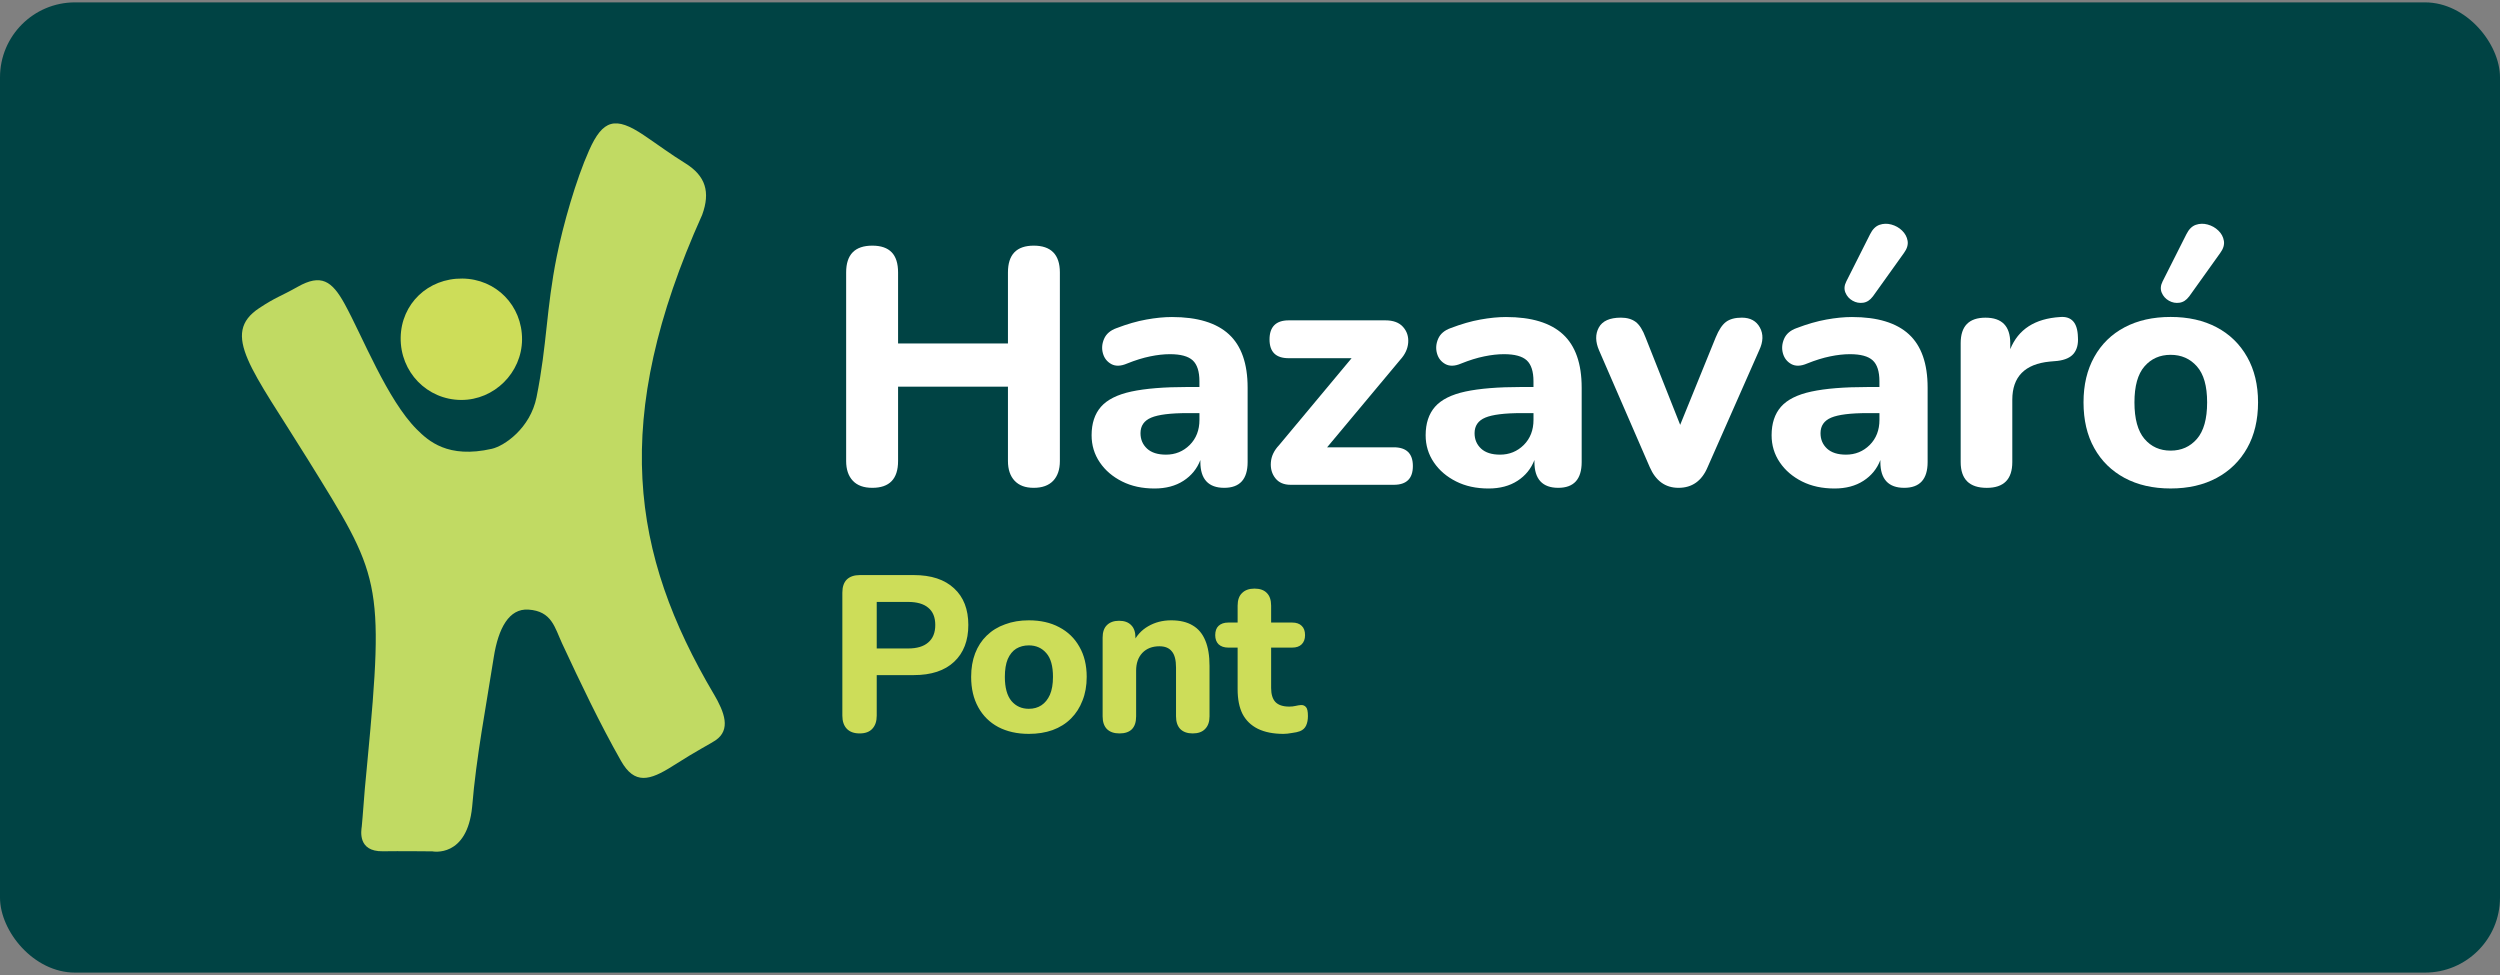
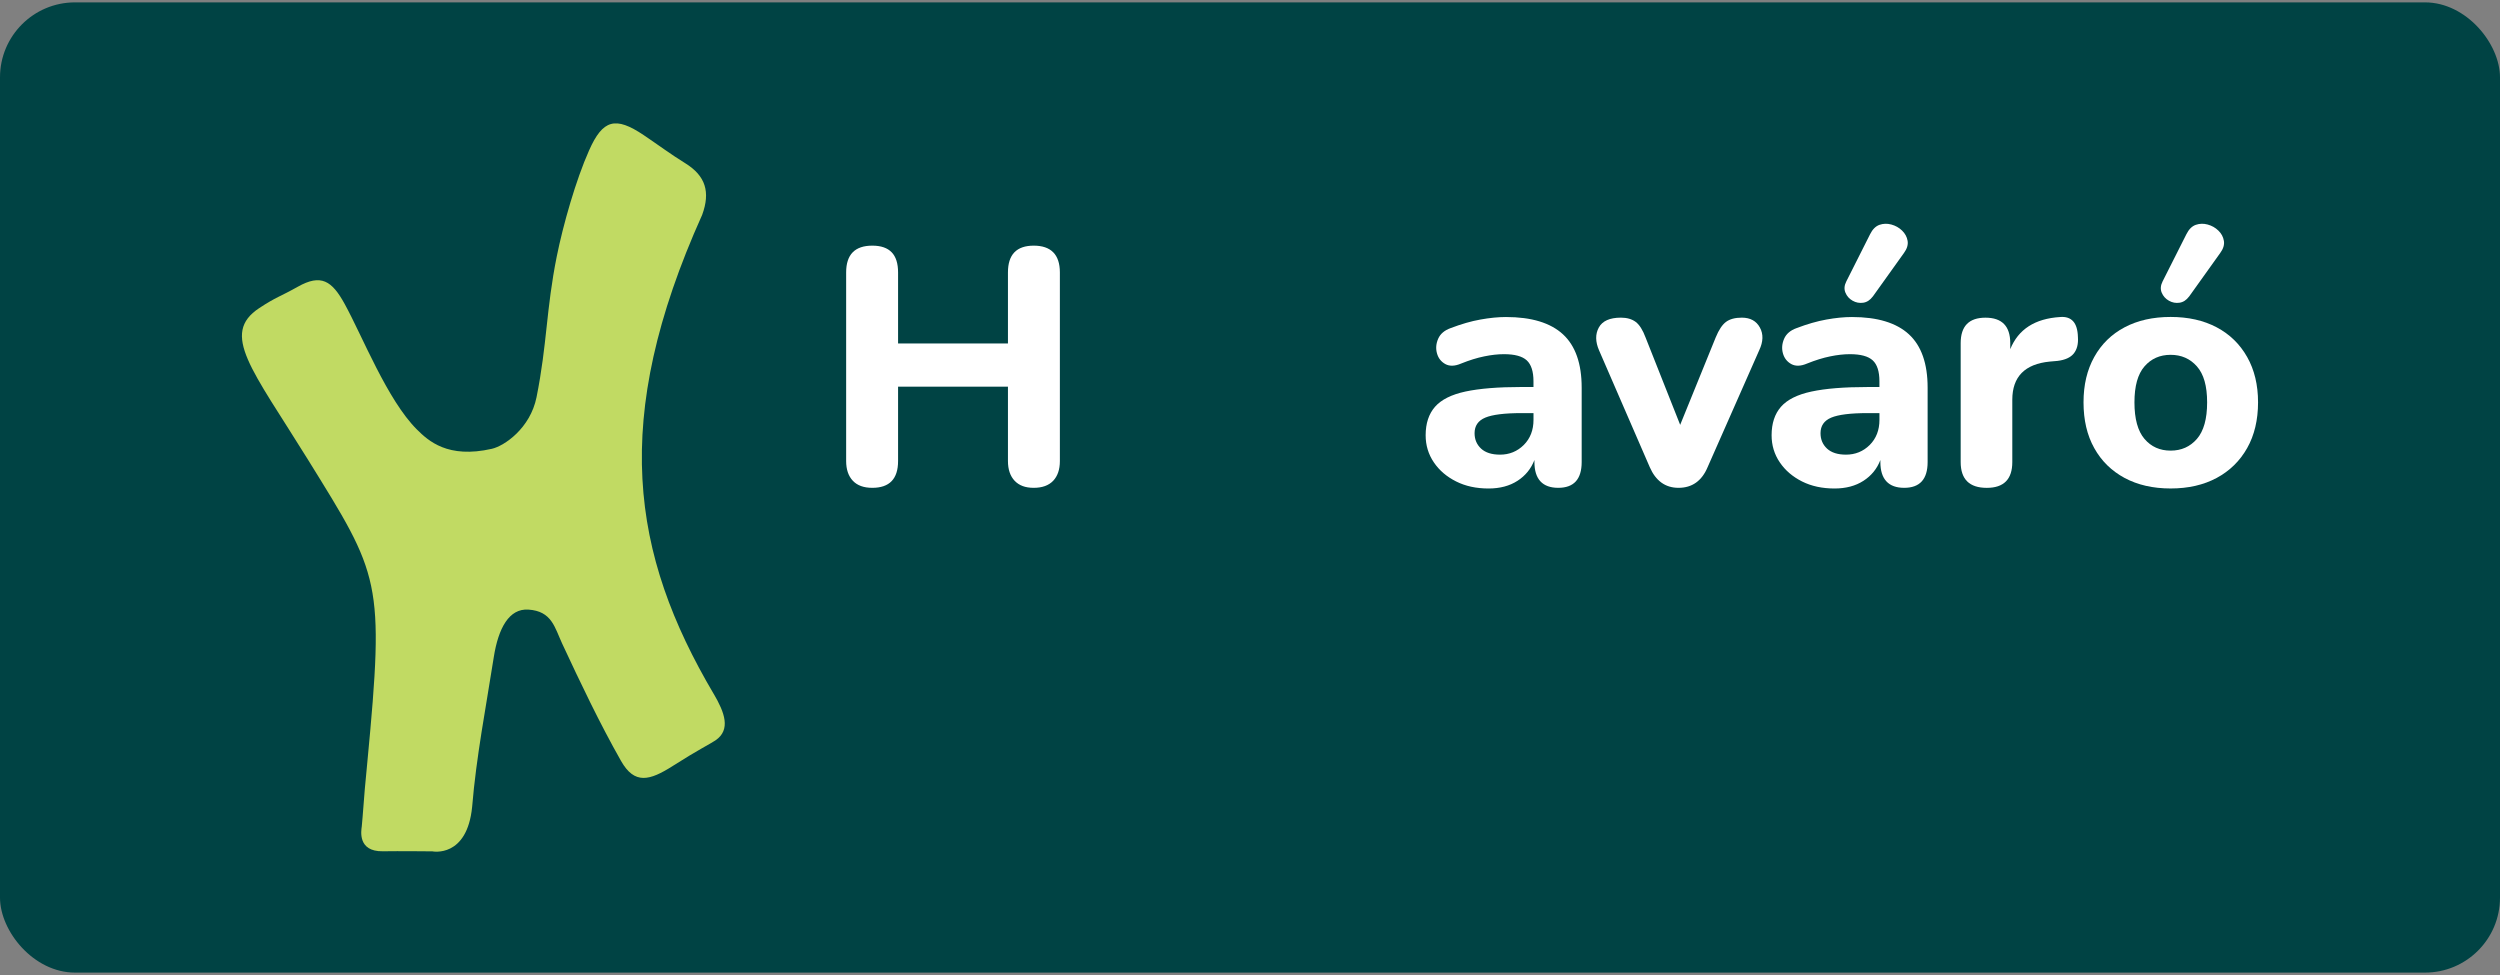
<svg xmlns="http://www.w3.org/2000/svg" width="100" height="39" viewBox="0 0 100 39" fill="none">
  <rect x="0" y="0" width="100" height="39" fill="#808080" stroke="none" />
  <rect y="0.095" width="100" height="38.809" rx="3" fill="#004344" />
  <g clip-path="url(#clip0_3241_686)">
    <path d="M28.545 27.751C25.249 22.163 24.398 16.8 28.087 8.593C28.42 7.682 28.228 7.035 27.408 6.528C26.84 6.178 26.302 5.778 25.747 5.404C24.618 4.645 24.113 4.779 23.565 6.012C23.036 7.195 22.523 9.001 22.27 10.259C21.843 12.386 21.889 13.755 21.462 15.886C21.21 17.136 20.171 17.838 19.675 17.952C17.909 18.355 17.13 17.63 16.676 17.179C15.493 16.001 14.499 13.455 13.79 12.164C13.275 11.225 12.842 10.945 11.907 11.472C11.203 11.869 11.048 11.876 10.372 12.322C8.804 13.354 10.08 14.77 12.313 18.377C15.2 23.04 15.387 23.184 14.694 30.479C14.601 31.42 14.58 31.684 14.503 32.691C14.503 32.691 14.478 33.002 14.471 33.056C14.449 33.219 14.295 34.068 15.313 34.051C15.934 34.04 17.295 34.054 17.295 34.054C17.295 34.054 18.683 34.335 18.886 32.271C19.05 30.274 19.441 28.271 19.75 26.292C19.934 25.119 20.366 24.332 21.137 24.384C22.074 24.446 22.186 25.096 22.484 25.738C23.224 27.326 23.977 28.913 24.84 30.435C25.381 31.39 25.983 31.23 26.913 30.637C27.909 30.001 28.409 29.757 28.617 29.616C29.244 29.191 28.986 28.497 28.545 27.748L28.544 27.751L28.545 27.751Z" fill="#C1DA63" />
-     <path d="M18.448 15.998C19.771 16.003 20.873 14.908 20.882 13.581C20.89 12.223 19.845 11.156 18.493 11.142C17.121 11.127 16.049 12.152 16.027 13.5C16.004 14.88 17.084 15.993 18.449 15.998H18.448V15.998Z" fill="#CDDD59" />
    <path d="M34.892 19.513C34.552 19.513 34.293 19.42 34.115 19.232C33.936 19.043 33.846 18.78 33.846 18.441V10.898C33.846 10.182 34.195 9.826 34.892 9.826C35.588 9.826 35.923 10.182 35.923 10.898V13.738H40.318V10.898C40.318 10.182 40.661 9.826 41.35 9.826C42.038 9.826 42.395 10.182 42.395 10.898V18.441C42.395 18.781 42.305 19.044 42.127 19.232C41.948 19.419 41.688 19.513 41.35 19.513C41.011 19.513 40.765 19.42 40.586 19.232C40.408 19.043 40.318 18.78 40.318 18.441V15.467H35.923V18.441C35.923 19.156 35.58 19.513 34.892 19.513Z" fill="white" />
-     <path d="M46.638 18.186C47.013 18.186 47.33 18.056 47.59 17.798C47.848 17.539 47.978 17.204 47.978 16.793V16.524H47.51C46.821 16.524 46.334 16.585 46.049 16.705C45.763 16.825 45.62 17.033 45.62 17.328C45.62 17.578 45.708 17.783 45.882 17.945C46.056 18.105 46.308 18.186 46.639 18.186H46.638H46.638ZM46.183 19.54C45.691 19.54 45.258 19.447 44.883 19.258C44.508 19.07 44.21 18.817 43.992 18.495C43.773 18.173 43.664 17.811 43.664 17.41C43.664 16.936 43.789 16.556 44.039 16.271C44.289 15.986 44.696 15.782 45.258 15.661C45.821 15.541 46.566 15.48 47.495 15.48H47.977V15.252C47.977 14.859 47.887 14.58 47.709 14.415C47.53 14.25 47.227 14.167 46.797 14.167C46.556 14.167 46.292 14.196 46.007 14.255C45.721 14.313 45.413 14.409 45.082 14.542C44.832 14.649 44.622 14.656 44.452 14.563C44.282 14.469 44.17 14.326 44.117 14.134C44.063 13.942 44.079 13.748 44.164 13.552C44.249 13.355 44.417 13.212 44.667 13.123C45.087 12.963 45.481 12.848 45.853 12.782C46.223 12.715 46.565 12.681 46.877 12.681C47.896 12.681 48.655 12.912 49.155 13.371C49.655 13.831 49.905 14.543 49.905 15.507V18.481C49.905 19.17 49.592 19.513 48.967 19.513C48.342 19.513 48.015 19.17 48.015 18.481V18.401C47.882 18.75 47.656 19.026 47.339 19.232C47.022 19.437 46.636 19.54 46.18 19.54H46.183H46.183Z" fill="white" />
-     <path d="M51.625 19.392C51.357 19.392 51.154 19.305 51.016 19.131C50.877 18.956 50.816 18.745 50.835 18.495C50.853 18.245 50.965 18.013 51.17 17.798L54.064 14.328H51.545C51.036 14.328 50.781 14.078 50.781 13.577C50.781 13.077 51.036 12.814 51.545 12.814H55.417C55.729 12.814 55.965 12.901 56.12 13.075C56.277 13.25 56.346 13.459 56.328 13.705C56.31 13.95 56.203 14.181 56.006 14.395L53.085 17.892H55.751C56.26 17.892 56.515 18.142 56.515 18.642C56.515 19.142 56.26 19.392 55.751 19.392H51.624H51.625Z" fill="white" />
    <path d="M60 18.186C60.375 18.186 60.692 18.056 60.952 17.798C61.21 17.539 61.34 17.204 61.34 16.793V16.524H60.871C60.183 16.524 59.697 16.585 59.411 16.705C59.125 16.825 58.983 17.033 58.983 17.328C58.983 17.578 59.07 17.783 59.244 17.945C59.418 18.105 59.67 18.186 60.001 18.186H60H60ZM59.545 19.54C59.053 19.54 58.62 19.447 58.245 19.258C57.87 19.07 57.572 18.817 57.354 18.495C57.135 18.173 57.026 17.811 57.026 17.41C57.026 16.936 57.151 16.556 57.401 16.271C57.651 15.986 58.058 15.782 58.62 15.661C59.183 15.541 59.928 15.48 60.857 15.48H61.339V15.252C61.339 14.859 61.249 14.58 61.071 14.415C60.892 14.25 60.589 14.167 60.159 14.167C59.918 14.167 59.654 14.196 59.369 14.255C59.083 14.313 58.775 14.409 58.444 14.542C58.194 14.649 57.984 14.656 57.814 14.563C57.644 14.469 57.532 14.326 57.479 14.134C57.426 13.942 57.441 13.748 57.526 13.552C57.611 13.355 57.779 13.212 58.029 13.123C58.449 12.963 58.843 12.848 59.215 12.782C59.585 12.715 59.927 12.681 60.239 12.681C61.258 12.681 62.017 12.912 62.517 13.371C63.017 13.831 63.267 14.543 63.267 15.507V18.481C63.267 19.17 62.954 19.513 62.329 19.513C61.704 19.513 61.377 19.17 61.377 18.481V18.401C61.243 18.75 61.018 19.026 60.701 19.232C60.384 19.437 59.998 19.54 59.542 19.54H59.545H59.545Z" fill="white" />
    <path d="M67.141 19.513C66.614 19.513 66.229 19.236 65.989 18.683L63.965 14.02C63.813 13.671 63.808 13.366 63.952 13.102C64.095 12.839 64.389 12.706 64.835 12.706C65.077 12.706 65.273 12.762 65.425 12.874C65.577 12.986 65.711 13.198 65.827 13.51L67.207 16.994L68.628 13.497C68.753 13.193 68.891 12.986 69.043 12.874C69.195 12.762 69.405 12.706 69.673 12.706C70.013 12.706 70.253 12.839 70.396 13.102C70.54 13.366 70.53 13.667 70.37 14.007L68.306 18.683C68.074 19.236 67.685 19.513 67.141 19.513Z" fill="white" />
    <path d="M74.91 11.862C74.803 12.005 74.676 12.088 74.528 12.109C74.381 12.131 74.24 12.105 74.105 12.029C73.972 11.954 73.875 11.846 73.818 11.708C73.759 11.569 73.77 11.42 73.852 11.258L74.803 9.37C74.901 9.173 75.026 9.048 75.178 8.994C75.33 8.941 75.489 8.936 75.654 8.981C75.819 9.026 75.962 9.106 76.083 9.223C76.203 9.339 76.277 9.475 76.304 9.632C76.33 9.788 76.282 9.951 76.157 10.121L74.911 11.863L74.91 11.861L74.91 11.862ZM73.838 18.186C74.213 18.186 74.53 18.056 74.79 17.798C75.048 17.539 75.178 17.204 75.178 16.793V16.524H74.71C74.021 16.524 73.535 16.585 73.249 16.705C72.963 16.826 72.821 17.033 72.821 17.328C72.821 17.578 72.908 17.783 73.082 17.945C73.257 18.105 73.508 18.186 73.839 18.186H73.838H73.838ZM73.383 19.54C72.891 19.54 72.458 19.447 72.083 19.259C71.708 19.07 71.41 18.817 71.192 18.495C70.973 18.173 70.864 17.811 70.864 17.41C70.864 16.936 70.989 16.556 71.239 16.271C71.489 15.986 71.896 15.782 72.458 15.662C73.021 15.541 73.766 15.481 74.695 15.481H75.177V15.252C75.177 14.859 75.088 14.58 74.909 14.415C74.731 14.25 74.427 14.167 73.997 14.167C73.756 14.167 73.493 14.196 73.207 14.255C72.921 14.313 72.614 14.409 72.282 14.542C72.032 14.649 71.822 14.656 71.652 14.563C71.482 14.469 71.371 14.326 71.317 14.134C71.264 13.943 71.279 13.748 71.364 13.552C71.449 13.355 71.617 13.212 71.867 13.123C72.287 12.963 72.682 12.849 73.053 12.782C73.423 12.715 73.766 12.681 74.078 12.681C75.096 12.681 75.855 12.912 76.355 13.371C76.855 13.831 77.105 14.543 77.105 15.507V18.482C77.105 19.17 76.792 19.513 76.167 19.513C75.542 19.513 75.215 19.17 75.215 18.482V18.401C75.082 18.75 74.856 19.027 74.539 19.232C74.222 19.437 73.836 19.54 73.38 19.54H73.384H73.383Z" fill="white" />
    <path d="M79.472 19.514C78.775 19.514 78.427 19.17 78.427 18.482V13.726C78.427 13.047 78.757 12.707 79.419 12.707C80.08 12.707 80.41 13.047 80.41 13.726V13.967C80.732 13.172 81.397 12.743 82.407 12.681C82.631 12.662 82.803 12.718 82.923 12.848C83.043 12.978 83.109 13.189 83.117 13.484C83.136 13.761 83.08 13.979 82.95 14.141C82.82 14.301 82.604 14.399 82.3 14.436L81.992 14.463C80.992 14.561 80.492 15.07 80.492 15.99V18.482C80.492 19.17 80.152 19.514 79.473 19.514H79.472H79.472Z" fill="white" />
    <path d="M87.562 11.862C87.455 12.005 87.328 12.088 87.18 12.109C87.032 12.131 86.892 12.105 86.757 12.029C86.624 11.954 86.527 11.846 86.469 11.708C86.411 11.569 86.422 11.42 86.503 11.258L87.455 9.37C87.553 9.173 87.678 9.048 87.83 8.994C87.982 8.941 88.141 8.936 88.306 8.981C88.471 9.026 88.614 9.106 88.734 9.223C88.855 9.339 88.929 9.475 88.955 9.632C88.982 9.788 88.933 9.951 88.808 10.121L87.563 11.863L87.561 11.861L87.562 11.862ZM86.825 18.025C87.254 18.025 87.604 17.869 87.876 17.557C88.148 17.244 88.285 16.758 88.285 16.096C88.285 15.435 88.149 14.964 87.876 14.655C87.604 14.347 87.254 14.193 86.825 14.193C86.396 14.193 86.048 14.347 85.78 14.655C85.511 14.964 85.378 15.443 85.378 16.096C85.378 16.749 85.511 17.244 85.78 17.557C86.048 17.87 86.396 18.025 86.825 18.025ZM86.825 19.539C86.12 19.539 85.505 19.398 84.982 19.117C84.46 18.835 84.055 18.438 83.77 17.924C83.483 17.411 83.341 16.802 83.341 16.095C83.341 15.389 83.484 14.794 83.77 14.279C84.055 13.766 84.459 13.37 84.982 13.093C85.504 12.816 86.119 12.678 86.825 12.678C87.531 12.678 88.144 12.816 88.668 13.093C89.19 13.37 89.596 13.766 89.886 14.279C90.177 14.793 90.322 15.398 90.322 16.095C90.322 16.792 90.177 17.411 89.886 17.924C89.596 18.438 89.19 18.836 88.668 19.117C88.146 19.398 87.531 19.539 86.825 19.539Z" fill="white" />
-     <path d="M34.386 29.337C34.162 29.337 33.99 29.275 33.872 29.151C33.754 29.027 33.694 28.852 33.694 28.627V23.704C33.694 23.473 33.754 23.299 33.872 23.181C33.996 23.062 34.171 23.003 34.395 23.003H36.551C37.249 23.003 37.787 23.181 38.165 23.535C38.544 23.884 38.733 24.372 38.733 24.999C38.733 25.626 38.544 26.117 38.165 26.472C37.787 26.827 37.249 27.004 36.551 27.004H35.069V28.627C35.069 28.852 35.01 29.027 34.892 29.151C34.78 29.275 34.611 29.337 34.386 29.337ZM35.069 25.939H36.32C36.675 25.939 36.944 25.86 37.127 25.7C37.317 25.54 37.411 25.307 37.411 24.999C37.411 24.692 37.317 24.461 37.127 24.307C36.944 24.153 36.675 24.077 36.32 24.077H35.069V25.939ZM41.152 29.355C40.685 29.355 40.277 29.263 39.928 29.08C39.585 28.896 39.319 28.633 39.13 28.29C38.94 27.947 38.846 27.542 38.846 27.075C38.846 26.726 38.899 26.413 39.005 26.135C39.112 25.857 39.266 25.62 39.467 25.425C39.674 25.224 39.919 25.073 40.203 24.973C40.487 24.866 40.803 24.813 41.152 24.813C41.62 24.813 42.025 24.904 42.368 25.088C42.717 25.271 42.986 25.531 43.175 25.869C43.37 26.206 43.468 26.608 43.468 27.075C43.468 27.43 43.411 27.746 43.299 28.024C43.193 28.302 43.039 28.542 42.838 28.743C42.637 28.944 42.391 29.098 42.102 29.204C41.818 29.305 41.501 29.355 41.152 29.355ZM41.152 28.352C41.347 28.352 41.516 28.305 41.658 28.21C41.8 28.116 41.912 27.977 41.995 27.794C42.078 27.604 42.119 27.365 42.119 27.075C42.119 26.643 42.031 26.327 41.853 26.126C41.676 25.919 41.442 25.815 41.152 25.815C40.963 25.815 40.794 25.86 40.647 25.948C40.505 26.037 40.392 26.176 40.309 26.365C40.233 26.549 40.194 26.785 40.194 27.075C40.194 27.507 40.283 27.829 40.46 28.042C40.638 28.249 40.868 28.352 41.152 28.352ZM44.779 29.337C44.56 29.337 44.392 29.278 44.274 29.16C44.161 29.041 44.105 28.873 44.105 28.654V25.505C44.105 25.286 44.161 25.12 44.274 25.008C44.392 24.89 44.555 24.831 44.762 24.831C44.974 24.831 45.137 24.89 45.249 25.008C45.362 25.12 45.418 25.286 45.418 25.505V26.01L45.32 25.718C45.456 25.428 45.657 25.206 45.924 25.052C46.196 24.893 46.503 24.813 46.846 24.813C47.195 24.813 47.482 24.881 47.707 25.017C47.931 25.147 48.1 25.348 48.212 25.62C48.325 25.886 48.381 26.226 48.381 26.64V28.654C48.381 28.873 48.322 29.041 48.203 29.16C48.091 29.278 47.925 29.337 47.707 29.337C47.494 29.337 47.328 29.278 47.21 29.16C47.098 29.041 47.041 28.873 47.041 28.654V26.702C47.041 26.401 46.985 26.185 46.873 26.055C46.766 25.919 46.601 25.851 46.376 25.851C46.092 25.851 45.864 25.939 45.693 26.117C45.527 26.294 45.445 26.531 45.445 26.827V28.654C45.445 29.109 45.223 29.337 44.779 29.337ZM51.341 29.355C50.933 29.355 50.59 29.287 50.312 29.151C50.04 29.015 49.836 28.817 49.7 28.556C49.57 28.296 49.505 27.968 49.505 27.572V25.904H49.133C48.967 25.904 48.837 25.86 48.742 25.771C48.654 25.682 48.609 25.561 48.609 25.407C48.609 25.242 48.654 25.117 48.742 25.035C48.837 24.946 48.967 24.902 49.133 24.902H49.505V24.227C49.505 24.003 49.564 23.834 49.682 23.722C49.801 23.603 49.966 23.544 50.179 23.544C50.398 23.544 50.564 23.603 50.676 23.722C50.788 23.834 50.845 24.003 50.845 24.227V24.902H51.687C51.853 24.902 51.98 24.946 52.069 25.035C52.157 25.117 52.202 25.242 52.202 25.407C52.202 25.561 52.157 25.682 52.069 25.771C51.98 25.86 51.853 25.904 51.687 25.904H50.845V27.518C50.845 27.767 50.901 27.953 51.013 28.077C51.131 28.202 51.318 28.264 51.572 28.264C51.661 28.264 51.743 28.255 51.82 28.237C51.897 28.219 51.968 28.207 52.033 28.202C52.116 28.196 52.184 28.222 52.237 28.281C52.291 28.335 52.317 28.456 52.317 28.645C52.317 28.787 52.294 28.911 52.246 29.018C52.199 29.124 52.116 29.201 51.998 29.248C51.921 29.278 51.815 29.302 51.678 29.319C51.548 29.343 51.436 29.355 51.341 29.355Z" fill="#CDDD59" />
  </g>
  <defs>
    <clipPath id="clip0_3241_686">
      <rect width="80.645" height="29.132" fill="white" transform="translate(9.677 4.934)" />
    </clipPath>
  </defs>
</svg>